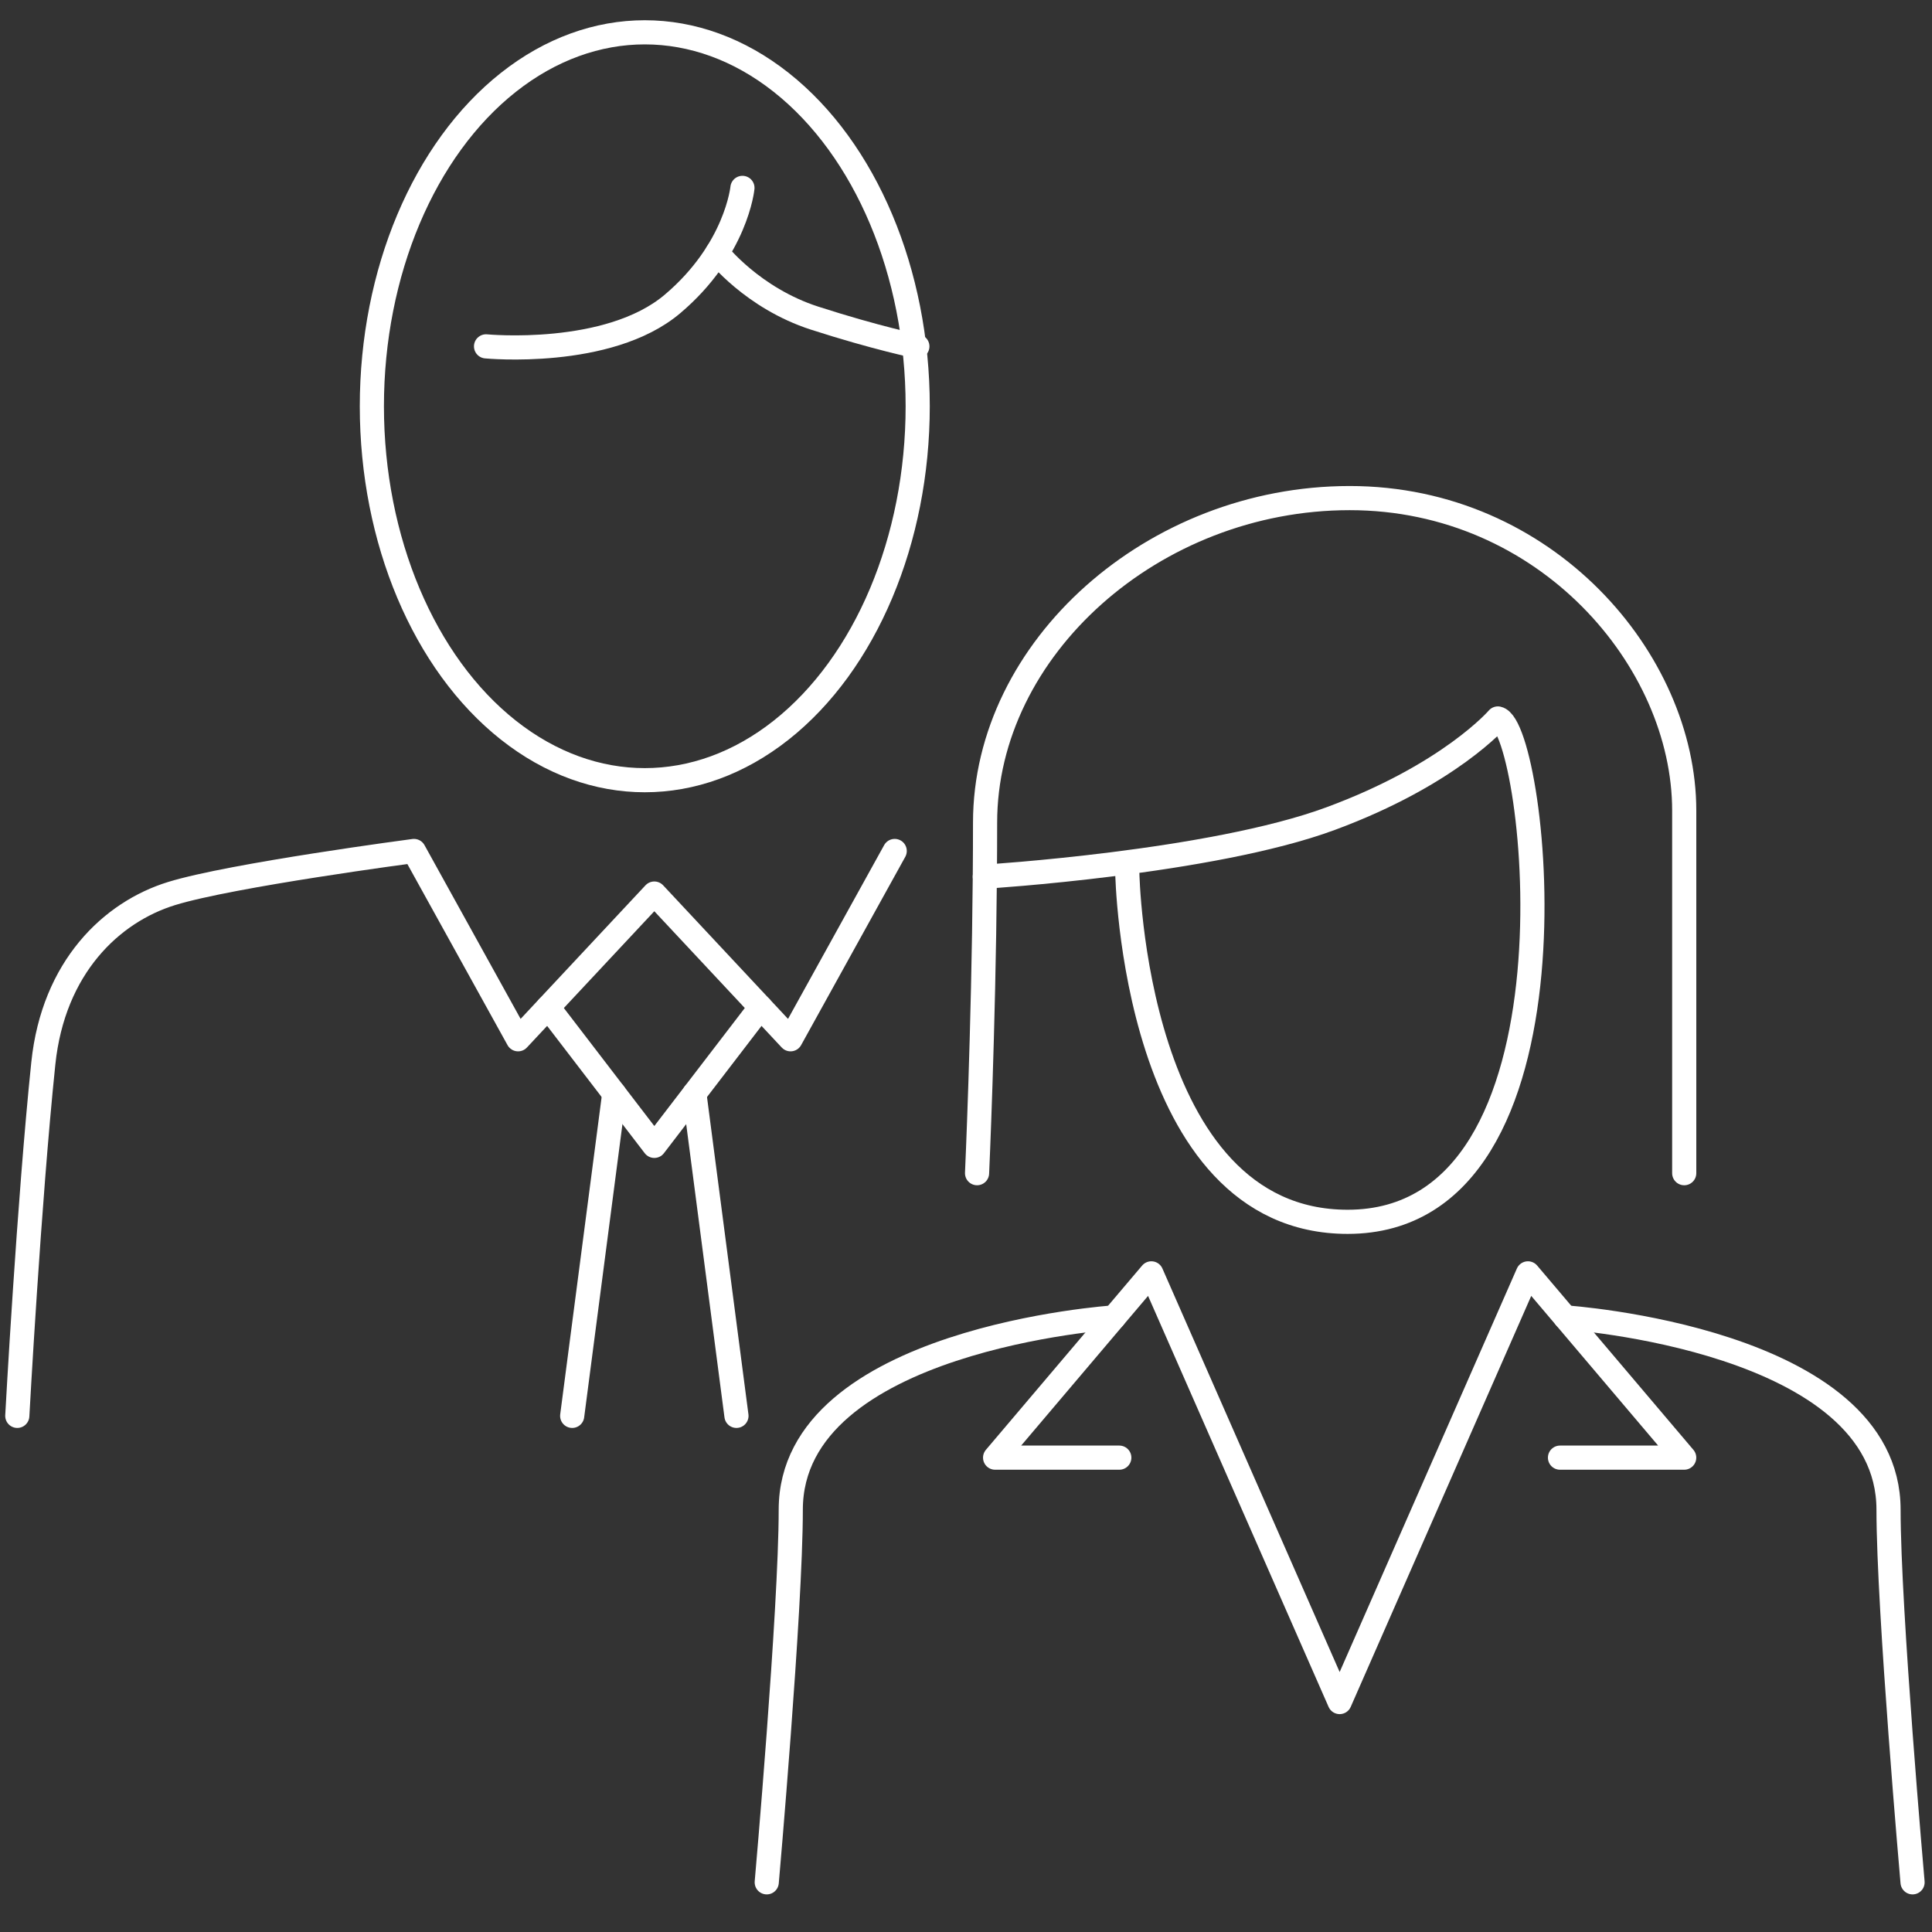
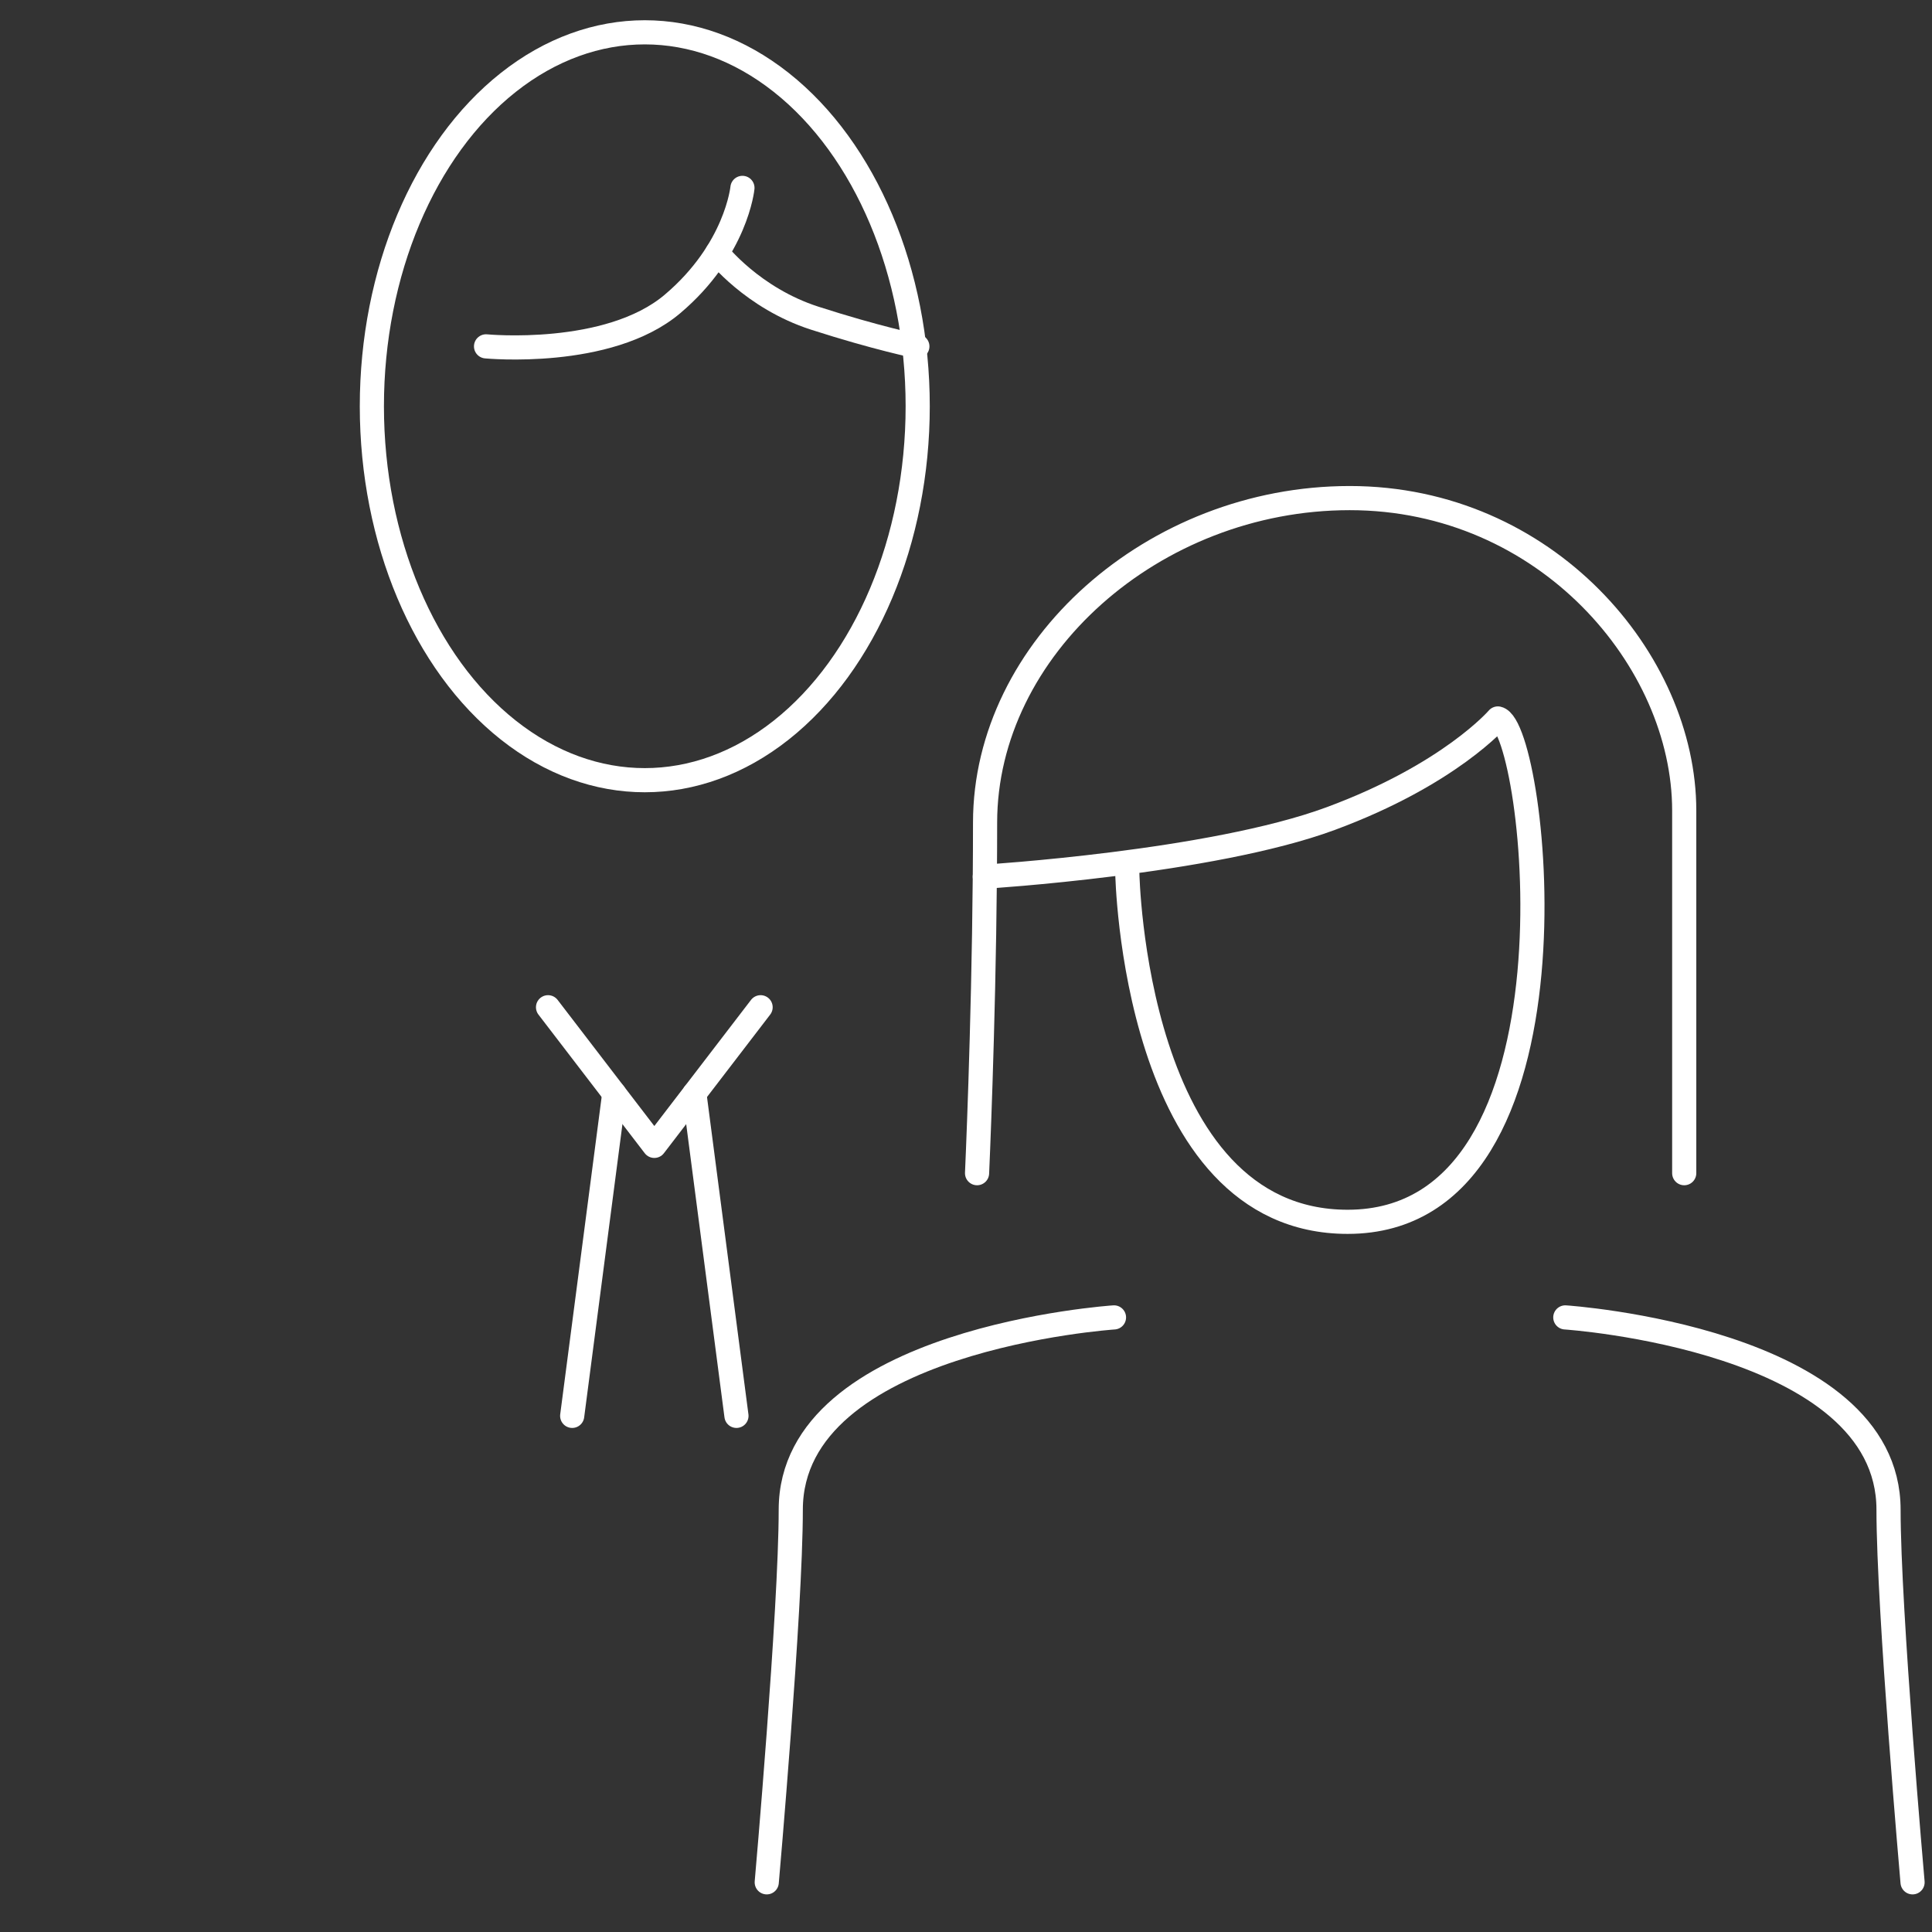
<svg xmlns="http://www.w3.org/2000/svg" version="1.1" x="0px" y="0px" width="80px" height="80px" viewBox="0 0 80 80" style="enable-background:new 0 0 80 80;" xml:space="preserve">
  <rect x="0" y="0" width="80" height="80" fill="#333333" stroke="none" />
  <style type="text/css">
	.st0{display:none;}
	.st1{display:inline;}
	.st2{display:inline;fill:none;stroke:#FFFFFF;stroke-linecap:round;stroke-linejoin:round;stroke-miterlimit:10;}
	.st3{display:inline;fill:none;stroke:#FFFFFF;stroke-miterlimit:10;}
	.st4{fill:none;stroke:#FFFFFF;stroke-linecap:round;stroke-linejoin:round;stroke-miterlimit:10;}
</style>
  <g id="zur_Ansicht" class="st0">
    <rect class="st1" width="80" height="80" />
  </g>
  <g id="Nationalitäten" class="st0">
-     <circle class="st2" cx="40" cy="40" r="39" />
    <path class="st2" d="M40,79V1c0,0,22.015,14.721,22.015,39S40,79,40,79z" />
    <line class="st2" x1="1" y1="40" x2="79" y2="40" />
    <path class="st2" d="M10.61,14.364c0,0,12.375,10.915,29.39,10.915s29.39-10.915,29.39-10.915" />
-     <path class="st2" d="M40,79V1c0,0-22.015,14.721-22.015,39S40,79,40,79z" />
    <path class="st2" d="M69.39,65.636c0,0-12.375-10.915-29.39-10.915S10.61,65.636,10.61,65.636" />
  </g>
  <g id="Mitarbeiter_Variante" class="st0">
    <circle class="st3" cx="28.993" cy="9.205" r="6.313" />
    <circle class="st3" cx="51.007" cy="9.205" r="6.313" />
    <path class="st2" d="M36.865,33.979v13.726c0,1.933,1.205,3.5,3.138,3.5s2.862-1.567,2.862-3.5v0V31.647c0-5.5-4.5-10-10-10h-7.539   h7.455h-7.539c-5.5,0-10,4.5-10,10v16.058v0c0,1.933,0.929,3.5,2.862,3.5s3.138-1.567,3.138-3.5V41.61v-7.631" />
    <polyline class="st2" points="29.053,48.136 29.053,78.55 21.269,78.55 21.269,47.705  " />
    <polyline class="st2" points="36.963,54.836 36.963,78.55 29.053,78.55  " />
    <path class="st2" d="M42.855,33.979v13.726c0,1.933-1.205,3.5-3.138,3.5s-2.862-1.567-2.862-3.5v0V31.647c0-5.5,4.5-10,10-10h7.539   h-7.455h7.539c5.5,0,10,4.5,10,10v16.058v0c0,1.933-0.929,3.5-2.862,3.5s-3.138-1.567-3.138-3.5V41.61v-7.631" />
    <polyline class="st2" points="50.666,48.136 50.666,78.55 58.45,78.55 58.45,47.705  " />
    <polyline class="st2" points="42.756,54.836 42.756,78.55 50.666,78.55  " />
  </g>
  <g id="Mitarbeiter">
    <ellipse class="st4" cx="26.699" cy="16.822" rx="11.301" ry="15.484" />
-     <path class="st4" d="M37.986,14.342" />
    <path class="st4" d="M20.126,14.342c0,0,5.06,0.489,7.714-1.751s2.903-4.811,2.903-4.811" />
    <path class="st4" d="M29.699,10.47c0,0,1.46,1.873,4.031,2.703c2.571,0.829,4.256,1.17,4.256,1.17" />
    <line class="st4" x1="23.693" y1="58.628" x2="25.435" y2="45.284" />
-     <path class="st4" d="M37.048,35.237l-4.313,7.797L27.094,37c0,0-5.641,6.034-5.641,6.034l-4.313-7.797   c0,0-7.548,0.995-10.037,1.763c-2.488,0.768-4.894,3.048-5.309,7.03C1.197,49.77,0.716,58.628,0.716,58.628" />
    <polyline class="st4" points="31.495,41.708 27.094,47.448 22.693,41.708  " />
    <line class="st4" x1="30.495" y1="58.628" x2="28.753" y2="45.284" />
    <g>
      <path class="st4" d="M31.749,77.943c0,0,0.995-11.278,0.995-15.429c0-7.078,13.384-7.963,13.384-7.963" />
      <path class="st4" d="M79.195,77.943c0,0-0.995-11.278-0.995-15.429c0-7.078-13.384-7.963-13.384-7.963" />
-       <polyline class="st4" points="64.596,60.358 69.739,60.358 63.269,52.727 55.472,70.478 47.675,52.727 41.205,60.358     46.348,60.358   " />
      <path class="st4" d="M40.458,48.579c0,0,0.267-5.865,0.322-12.278c0.006-0.741,0.01-1.49,0.01-2.238    c0-7.217,6.968-13.438,15.097-13.438s13.853,6.719,13.853,12.94s0,15.014,0,15.014" />
      <path class="st4" d="M46.679,36.137c0,0,0.249,14.456,9.124,14.456c10.203,0,7.797-20.512,6.221-20.843    c0,0-1.991,2.323-6.926,4.147c-4.935,1.825-14.319,2.404-14.319,2.404" />
    </g>
    <g>
	</g>
    <g>
	</g>
    <g>
	</g>
    <g>
	</g>
    <g>
	</g>
    <g>
	</g>
    <g>
	</g>
    <g>
	</g>
    <g>
	</g>
    <g>
	</g>
    <g>
	</g>
  </g>
</svg>